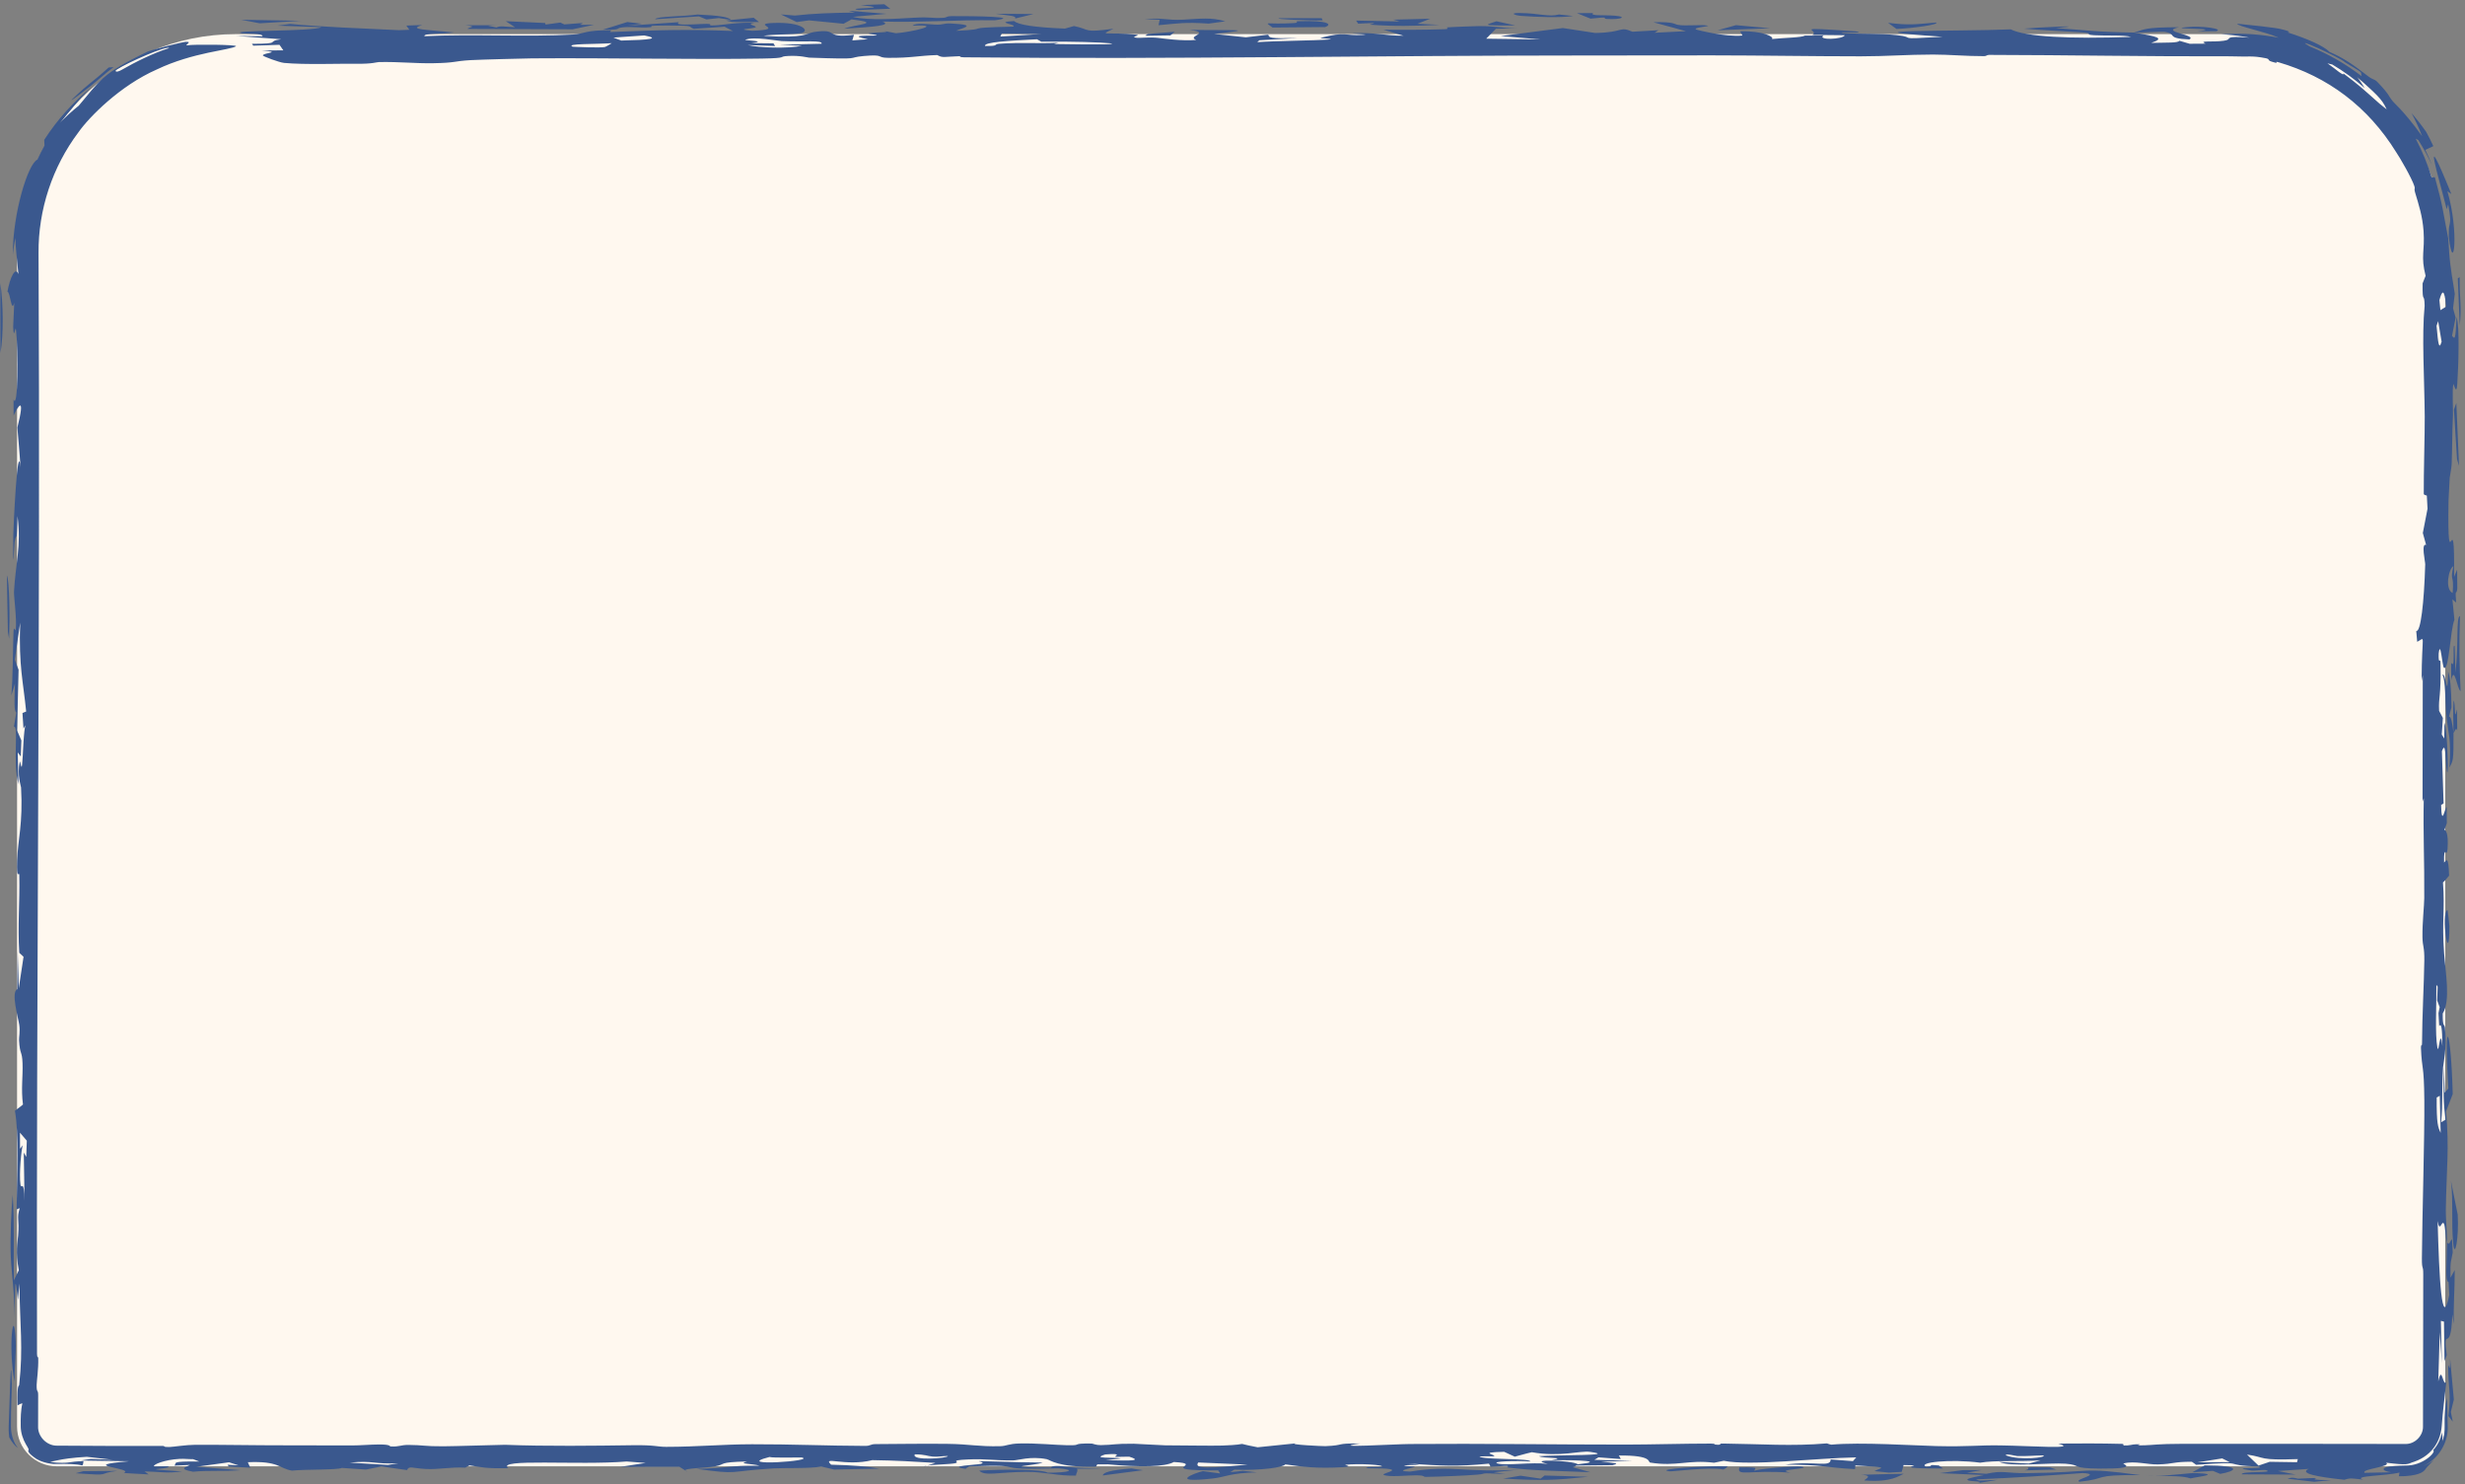
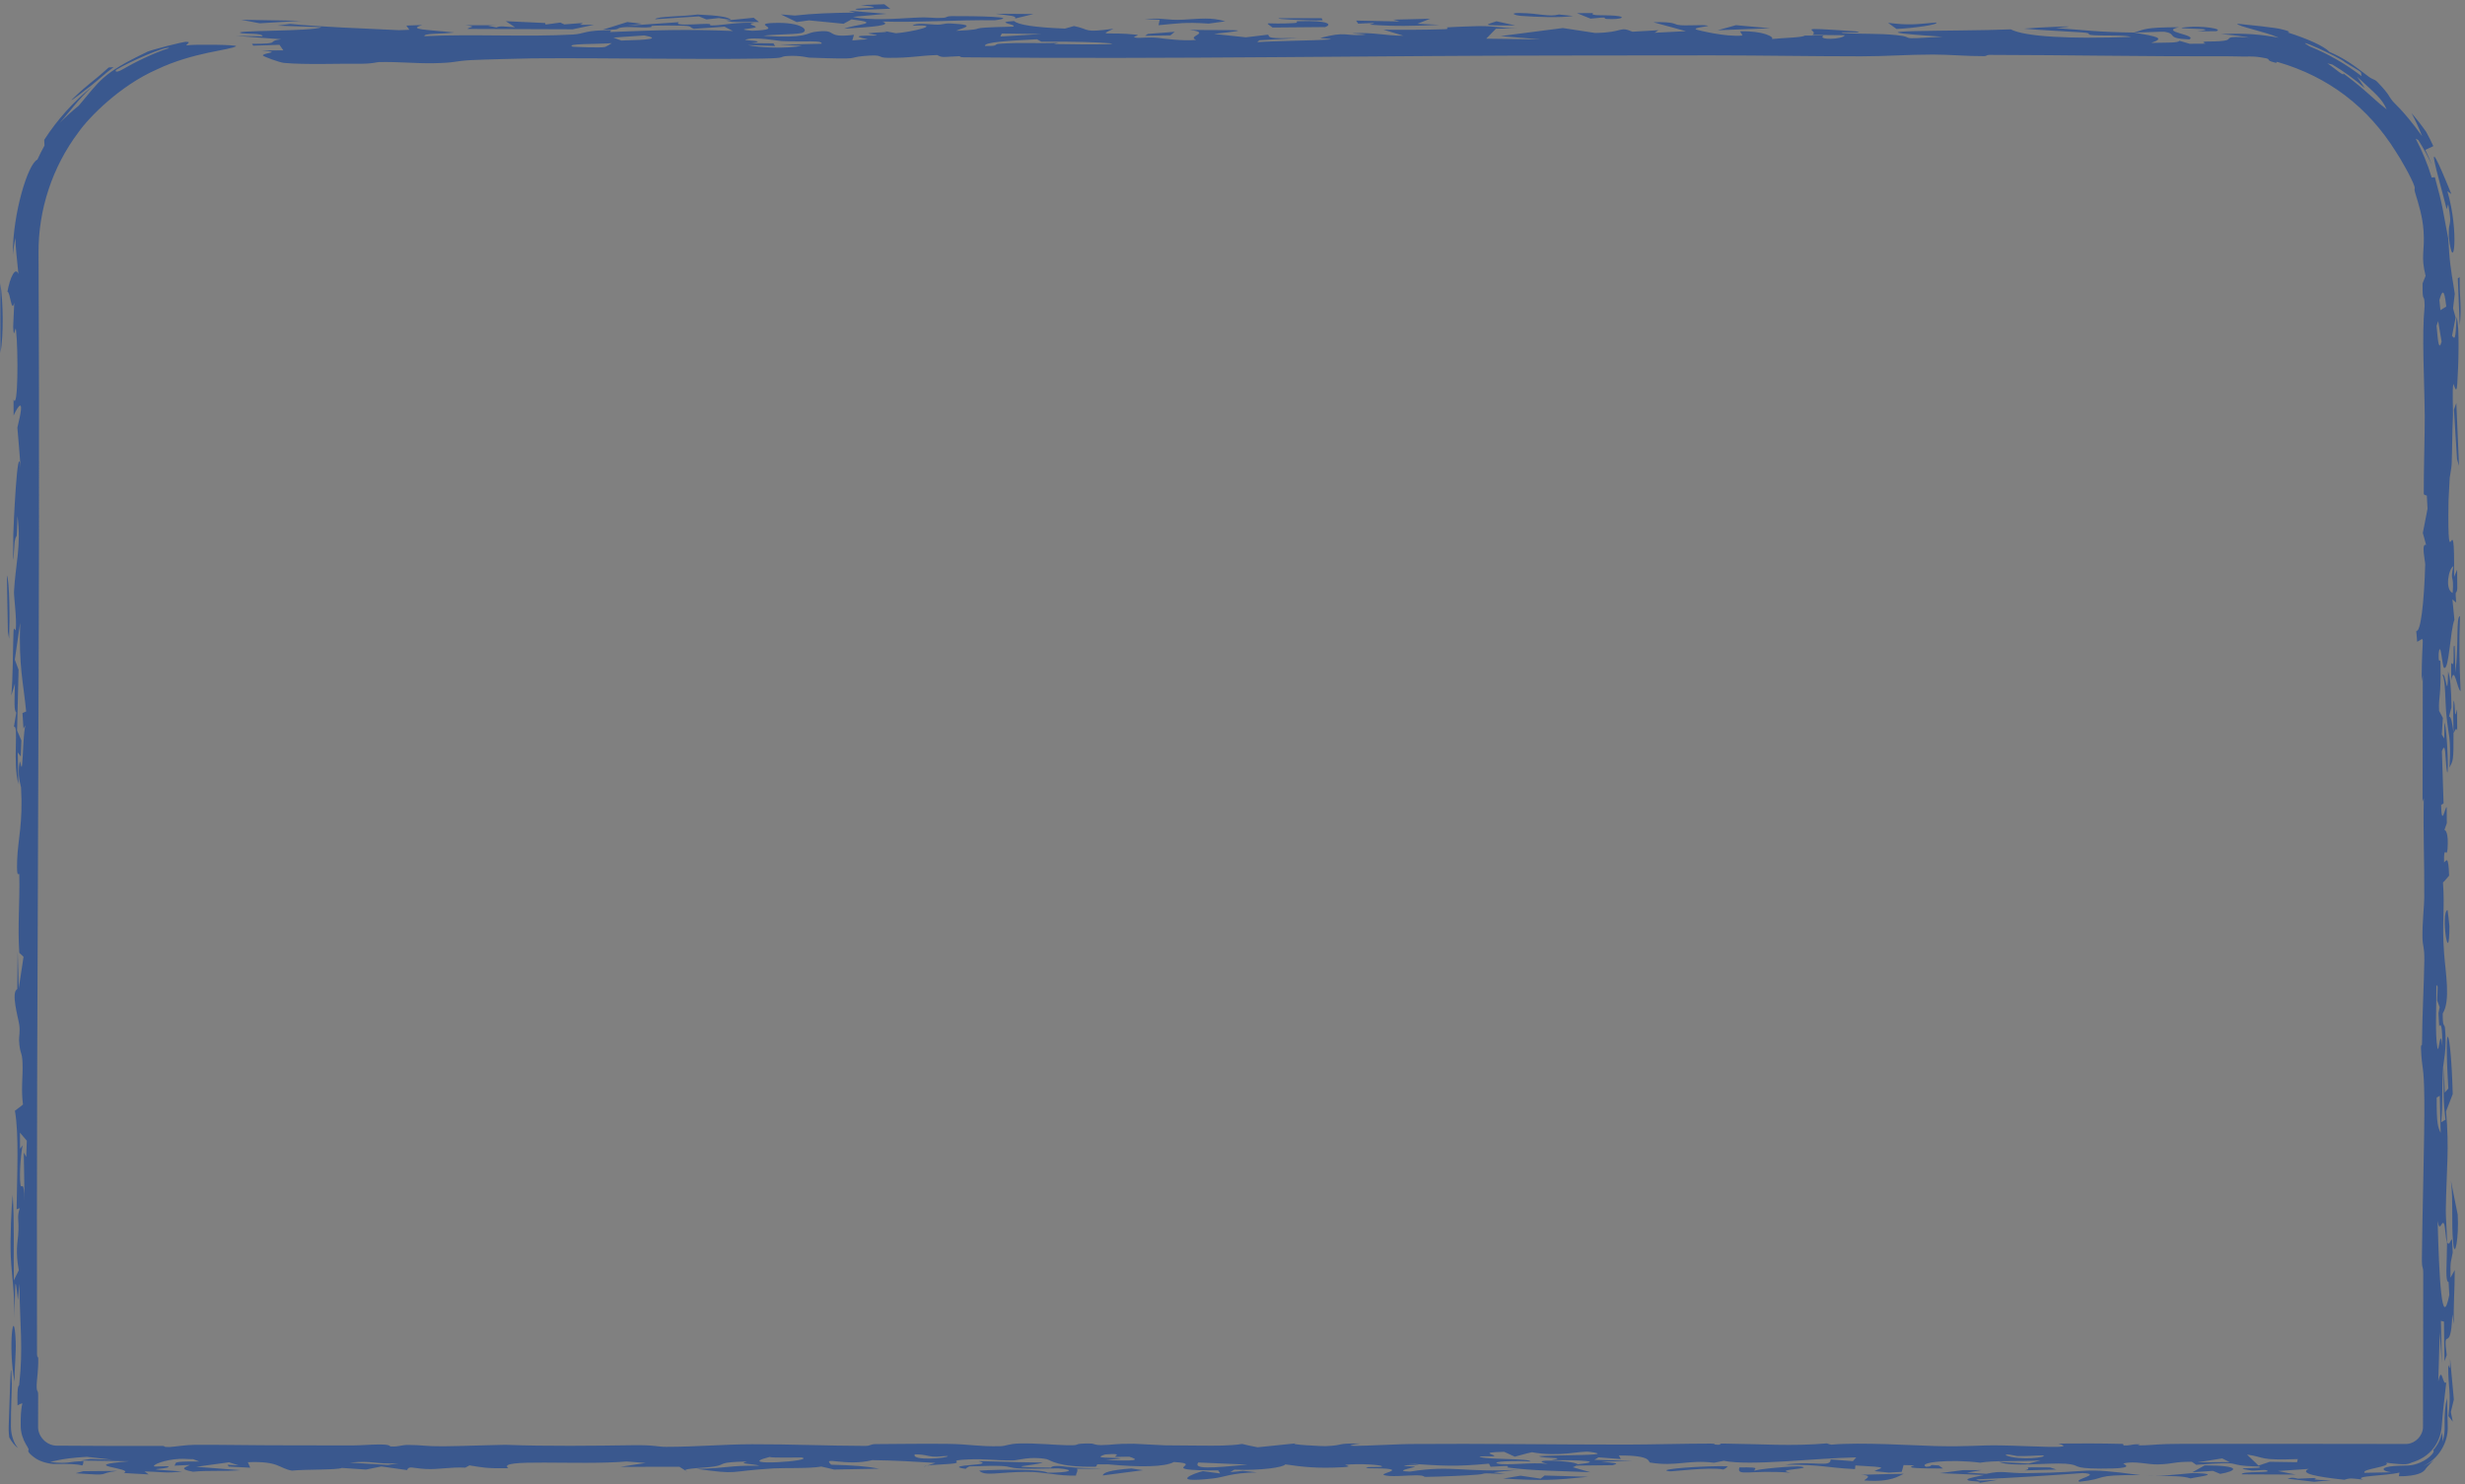
<svg xmlns="http://www.w3.org/2000/svg" fill="none" height="100%" overflow="visible" preserveAspectRatio="none" style="display: block;" viewBox="0 0 289 174" width="100%">
  <rect x="0" y="0" width="289" height="174" fill="#808080" stroke="none" />
  <g id="top">
-     <path d="M2 29.673C2 15.494 13.494 4 27.673 4H261.011C275.189 4 286.684 15.494 286.684 29.673V167.238C286.684 169.816 284.594 171.906 282.016 171.906H6.668C4.09 171.906 2 169.816 2 167.238V29.673Z" fill="#FFF8EF" />
    <path d="M100.675 1.176C98.689 0.86 105.319 1.067 100.916 0.596C101.834 0.564 102.758 0.531 103.676 0.499C103.909 0.674 104.148 0.848 104.381 1.023C103.148 1.074 101.914 1.125 100.675 1.177C100.675 1.177 100.675 1.176 100.675 1.176ZM98.991 3.363C100.121 2.865 103.711 2.732 99.833 2.273C99.525 2.444 99.209 2.614 98.901 2.785C97.554 2.653 96.2 2.52 94.853 2.388C94.369 2.454 93.885 2.519 93.401 2.583C92.784 2.286 92.173 1.988 91.556 1.691C92.104 1.734 92.659 1.778 93.206 1.822C95.371 1.581 97.297 1.515 100.236 1.47C99.978 1.399 99.719 1.33 99.461 1.259C100.952 1.379 102.443 1.499 103.928 1.618C102.638 1.736 101.196 1.866 100.001 1.976C101.914 2.441 105.287 2.182 107.043 2.085C109.435 1.952 108.894 2.174 110.669 2.081C110.952 2.067 110.984 1.893 111.544 1.89C114.37 1.876 119.858 1.968 116.648 2.373C111.998 2.321 108.031 2.647 103.468 2.528C104.675 2.996 102.272 3.155 98.991 3.363ZM184.429 1.872C183.019 2.099 180.149 2.007 178.204 1.85C178.202 1.85 178.2 1.85 178.198 1.85C177.77 1.815 176.8 1.512 178.198 1.525C180.475 1.546 181.576 2.022 182.772 1.699C183.307 1.759 183.869 1.812 184.429 1.872ZM189.379 1.844C190.776 1.96 190.142 2.319 188.393 2.222C188.393 2.222 188.393 2.222 188.393 2.223C187.663 2.182 189.096 1.899 186.478 2.186C185.943 1.962 185.416 1.759 184.888 1.542C185.529 1.539 186.114 1.533 186.786 1.53C186.334 1.898 187.982 1.728 189.379 1.844ZM119.009 2.171C119.229 1.84 118.309 1.842 116.742 1.612C118.221 1.623 119.7 1.635 121.172 1.646C120.449 1.821 119.733 1.996 119.009 2.171ZM84.269 2.12C84.267 2.12 84.264 2.12 84.262 2.12C83.778 2.172 83.292 2.224 82.813 2.276C82.524 2.157 82.238 2.04 81.948 1.922C80.236 2.033 78.516 2.143 76.804 2.255C77.012 1.894 80.084 1.953 81.777 1.701C84.294 1.81 85.507 2.019 85.671 2.325C85.205 2.257 84.741 2.188 84.269 2.12ZM232.311 172.348C231.738 172.448 231.173 172.548 230.601 172.648C231.362 172.693 232.117 172.728 232.884 172.781C234.892 172.346 235.08 172.731 237.71 172.704C245.772 172.621 243.633 171.946 250.914 172.935C245.068 172.888 247.315 173.353 243.79 173.711C243.06 173.438 246.552 172.824 244.186 172.696C240.109 172.985 236.188 173.253 231.664 173.439C231.796 173.487 231.927 173.534 232.059 173.581C232.777 173.551 233.488 173.521 234.206 173.492C233.432 173.618 232.675 173.743 231.888 173.87C232.883 173.584 230.349 173.744 230.688 173.415C230.839 173.269 231.959 173.066 232.619 172.926C230.914 172.85 229.165 172.78 227.441 172.706C228.335 172.59 229.227 172.473 230.114 172.356C230.844 172.353 231.568 172.35 232.297 172.346C232.302 172.347 232.306 172.347 232.311 172.348ZM0.036 33.205C0.377 35.37 0.433 39.304 0.054 41.374C0.048 38.649 0.042 35.93 0.036 33.205ZM85.835 2.577C85.59 2.519 85.353 2.462 85.107 2.404C86.19 2.297 87.278 2.19 88.36 2.083C88.568 2.25 88.78 2.417 88.994 2.584C87.944 2.582 86.886 2.579 85.835 2.577ZM155.074 2.391C154.283 2.401 154.212 2.395 153.226 2.371C153.228 2.371 153.229 2.372 153.23 2.372C152.839 2.363 149.569 2.265 149.933 2.136C151.557 2.134 153.289 2.136 154.95 2.136C155 2.221 155.011 2.305 155.074 2.391ZM135.962 2.315C135.96 2.315 135.957 2.315 135.955 2.314C135.364 2.295 134.804 2.255 134.195 2.248C136.39 2.045 136.737 2.409 138.732 2.306C140.727 2.202 141.959 2.002 143.652 2.5C143.022 2.575 142.345 2.681 141.697 2.768C138.865 2.569 138.102 2.757 135.831 2.953C135.875 2.74 135.918 2.528 135.962 2.315ZM268.202 173.356C268.743 173.109 269.346 173.351 269.409 173.354C269.408 173.354 269.407 173.355 269.406 173.355C274.199 173.127 268.782 173.491 273.306 173.53C272.633 173.591 271.97 173.656 271.304 173.718C270.272 173.6 269.208 173.465 268.202 173.356ZM288.157 32.631C288.228 32.587 288.3 32.535 288.372 32.491C288.355 35.209 288.638 35.903 288.381 38.162C288.305 36.318 288.23 34.475 288.156 32.631C288.156 32.631 288.156 32.631 288.157 32.631ZM168.777 2.912C165.763 3.049 163.533 3.11 160.638 2.892C160.636 2.892 160.633 2.892 160.631 2.891C160.464 2.878 161.272 2.728 161.054 2.69C160.456 2.713 159.84 2.747 159.236 2.774C159.154 2.654 159.076 2.533 158.995 2.414C160.694 2.448 162.394 2.482 164.099 2.516C163.847 2.446 163.589 2.376 163.338 2.306C164.785 2.27 166.227 2.234 167.674 2.197C167.171 2.394 166.668 2.591 166.171 2.789C167.04 2.83 167.909 2.87 168.777 2.912ZM287.372 77.892C287.45 77.414 287.581 78.299 287.649 77.557C287.715 76.814 287.569 75.445 287.79 75.766C287.82 76.766 287.854 77.816 287.885 78.835C288.283 75.556 287.923 72.285 288.415 72.234C288.287 75.381 288.347 77.968 288.483 81.014C288.092 80.888 287.755 77.842 287.388 79.76C287.383 79.144 287.375 78.496 287.373 77.899C287.372 77.897 287.372 77.894 287.372 77.892ZM41.795 7.474C39.932 7.444 35.664 7.604 33.31 7.376C32.731 7.32 30.802 6.594 30.812 6.498C30.869 6.176 33.225 6.132 30.701 5.922C31.55 5.919 32.374 5.907 33.217 5.901C33.065 5.685 32.915 5.469 32.77 5.253C31.745 5.285 30.718 5.318 29.692 5.351C29.641 5.28 29.591 5.208 29.541 5.136C33.229 5.135 31.052 4.858 32.965 4.6C31.203 4.469 29.428 4.34 27.673 4.209C28.686 4.225 29.881 4.237 30.775 4.256C30.895 3.888 28.763 3.976 28.397 3.908C26.34 3.523 36.816 3.717 37.673 3.183C36 3.123 34.244 3.065 32.532 3.007C33.023 2.941 33.52 2.875 34.011 2.809C37.894 3.178 42.248 3.308 46.772 3.538C47.181 3.523 47.59 3.507 47.993 3.493C47.873 3.327 47.76 3.161 47.641 2.996C48.257 2.976 48.882 2.957 49.498 2.937C47.68 3.483 50.198 3.476 53.238 3.809C51.621 4.001 49.626 3.885 49.763 4.243C55.313 3.967 61.813 4.356 67.212 4.046C68.552 3.969 68.548 3.507 71.7 3.55C71.593 3.601 71.574 3.692 71.505 3.759C76.955 3.538 80.262 3.406 85.926 3.631C85.599 3.465 85.277 3.299 84.95 3.133C83.748 3.215 82.544 3.299 81.348 3.382C80.53 3.108 81.739 2.987 78.152 2.99C75.213 2.992 76.962 3.113 76.163 3.194C75.081 3.305 74.131 3.087 72.967 3.211C72.067 3.306 73.041 3.532 70.693 3.475C71.637 3.182 72.6 2.88 73.551 2.583C74.123 2.649 74.692 2.716 75.264 2.783C74.685 2.861 74.116 2.938 73.537 3.017C75.576 2.876 77.503 2.743 79.611 2.598C78.925 3.021 81.104 2.862 82.287 2.812C84.13 2.734 82.551 3.025 83.759 2.977C84.967 2.928 86.271 2.602 88.454 2.672C87.284 2.86 88.876 3.029 88.568 3.203C88.26 3.377 85.95 3.415 88.169 3.605C92.436 3.461 87.806 2.799 90.688 2.691C94.149 2.562 94.972 3.642 93.941 3.874C93.129 4.056 90.335 4.02 89.517 4.202C94.52 4.53 94.564 3.882 95.42 3.755C98.528 3.293 96.44 4.525 100.122 4.08C100.052 4.31 99.996 4.517 99.927 4.738C100.562 4.696 100.984 4.64 101.751 4.607C99.488 4.158 101.341 4.177 102.291 4.177C103.789 4.175 101.476 3.956 101.872 3.9C102.942 3.749 104.634 3.817 103.596 3.619C104.062 3.712 104.566 3.804 105.045 3.895C106.795 3.78 110.907 2.819 106.993 3.013C107.358 2.656 108.624 2.828 109.612 2.882C110.6 2.936 110.582 2.709 111.45 2.751C114.905 2.919 112.645 3.308 112.097 3.613C116.66 3.403 112.193 3.264 118.768 3.123C119.403 2.875 116.366 2.61 118.895 2.466C119.361 2.898 121.224 3.208 124.855 3.352C125.207 3.252 125.559 3.152 125.911 3.053C127.893 3.451 126.88 3.866 130.549 3.372C128.579 4.281 129.934 3.699 133.219 4.069C133.886 4.144 132.344 4.333 133.276 4.428C133.698 4.472 134.723 4.329 135.754 4.439C136.257 4.493 138.611 4.844 140.241 4.678C139.045 4.237 142.142 3.862 139.487 3.498C144.395 3.588 147.831 3.376 142.33 3.977C143.576 4.11 144.824 4.243 146.07 4.375C146.938 4.27 147.814 4.166 148.689 4.062C148.821 4.424 148.688 4.525 152.11 4.462C150.625 4.547 149.147 4.634 147.656 4.72C147.606 4.793 147.398 4.869 147.448 4.94C149.274 4.801 154.415 4.741 155.661 4.645C156.907 4.549 154.501 4.522 154.86 4.429C157.848 3.658 157.611 4.227 159.756 4.094C161.015 4.016 158.009 3.931 158.683 3.898C161.18 3.776 162.338 4.185 164.552 4.19C163.765 3.958 162.985 3.722 162.217 3.487C164.54 3.499 167.128 3.501 169.287 3.427C170.134 3.398 169.494 3.225 169.632 3.213C170.319 3.154 173.113 3.06 173.409 3.059C175.635 3.057 175.699 3.297 177.862 3.31C177.013 3.33 176.214 3.349 175.384 3.368C175.006 3.757 174.621 4.145 174.244 4.534C176.364 4.562 178.485 4.59 180.612 4.618C179.058 4.488 177.498 4.359 175.944 4.23C178.373 3.916 180.802 3.602 183.231 3.287C184.496 3.48 185.756 3.672 187.021 3.865C190.456 3.814 189.764 3.032 191.394 3.717C192.407 3.659 193.42 3.602 194.433 3.544C194.288 3.642 194.145 3.74 194 3.838C195.221 3.778 196.441 3.718 197.662 3.657C196.378 3.311 195.12 2.946 193.849 2.61C196.252 2.535 196.298 2.829 196.656 2.902C197.606 3.096 199.493 2.834 200.248 3.014C200.503 3.076 198.149 3.269 198.96 3.492C199.118 3.535 202.271 4.355 204.282 4.166C204.244 4.018 204.089 3.835 204.007 3.674C206.712 3.584 208.092 4.359 207.733 4.576C209.174 4.424 211.281 4.411 211.576 4.174C212.313 4.168 213.043 4.162 213.78 4.157C213.012 4.736 216.083 4.63 216.285 4.132C215.02 4.12 213.753 4.107 212.489 4.094C213.445 3.484 209.601 3.116 217.599 3.681C219.129 3.998 214.881 3.638 216.127 3.875C218.292 4.014 220.324 3.898 222.382 4.119C224.942 4.395 221.792 4.661 227.758 4.309C214.599 3.429 229.562 3.714 235.743 3.441C237.442 4.311 242.661 4.586 249.848 4.328C249.099 4.086 246.838 4.21 245.535 4.131C244.233 4.051 245.642 3.907 244.019 3.794C242.396 3.681 238.949 3.528 237.305 3.357C238.697 3.22 245.567 2.896 241.025 3.285C244.415 3.525 246.008 3.771 250.21 3.816C251.469 3.439 251.376 3.203 255.472 3.193C253.049 3.717 257.704 4.082 256.679 4.624C253.774 4.497 255.398 3.971 253.718 3.719C253.546 3.693 250.839 3.825 250.21 3.816C252.942 4.289 253.886 4.465 252.206 5.028C254.138 4.979 255.339 5.05 255.516 4.781C255.918 4.898 256.323 5.014 256.72 5.131C257.348 5.128 257.914 5.117 258.581 5.119C257.663 4.714 259.442 4.964 260.707 4.78C260.836 4.761 260.935 4.741 261.011 4.72C261.667 4.565 260.637 4.175 263.716 4.414C262.791 4.238 261.918 4.125 261.011 4.053C260.812 4.037 260.613 4.021 260.412 4.005C260.611 3.996 260.811 3.986 261.011 3.977C263.056 3.881 265.127 4.028 267.156 4.423C265.691 3.737 262.214 3.063 262.309 2.78C263.386 2.88 267.073 3.274 267.468 3.424C269.004 3.789 268.115 3.774 268.23 3.807C270.573 4.559 272.436 5.385 273.115 6.085C274.801 6.807 275.94 7.623 277.472 8.808C278.305 9.474 278.289 9.174 278.737 9.619C280.187 11.134 280.065 11.309 280.408 11.715C280.701 12.164 281.602 12.701 283.98 15.97C283.615 15.049 283.206 14.151 282.735 13.261C283.343 13.964 283.913 14.696 284.45 15.463C284.749 16.012 285.027 16.567 285.288 17.133C284.974 17.279 284.66 17.425 284.347 17.573C284.634 18.165 284.898 18.768 285.139 19.38C284.665 18.358 284.126 17.368 283.527 16.419C283.423 16.362 283.322 16.311 283.217 16.256C283.993 17.719 284.62 19.244 285.096 20.812C285.22 20.8 285.344 20.788 285.468 20.776C286.46 24.384 286.352 24.471 287.036 27.97C287.074 28.564 287.113 29.124 287.151 29.673C287.291 31.616 287.636 33.232 287.802 34.456C287.734 35.016 287.666 35.577 287.599 36.143C287.699 36.501 287.798 36.864 287.898 37.223C287.759 37.934 287.62 38.654 287.482 39.366C287.797 39.762 287.896 39.967 288.007 37.192C288.399 38.143 288.226 43.028 288.094 45.016C287.994 46.525 287.667 44.851 287.627 45.04C287.491 45.67 287.608 48.156 287.586 48.679C287.492 50.888 287.509 52.435 287.436 54.43C287.422 54.818 287.214 55.904 287.208 55.996C287.172 56.714 287.071 58.484 287.068 58.686C286.913 69.074 287.814 57.974 287.719 67.633C287.838 67.344 287.956 67.078 288.075 66.795C288.082 67.525 288.089 68.262 288.096 68.992C287.997 69.917 287.816 68.797 287.962 70.635C287.815 70.515 287.669 70.395 287.523 70.269C287.602 71.069 287.681 71.839 287.76 72.657C287.252 73.941 287.136 78.628 286.54 78.295C286.337 78.181 286.129 74.859 285.912 76.614C285.87 78.041 286.112 77.075 286.125 77.657C286.213 81.861 285.874 81.617 285.964 83.335C286.11 83.606 286.258 83.89 286.405 84.167C286.362 84.815 286.32 85.464 286.277 86.119C286.375 86.27 286.473 86.427 286.57 86.578C286.577 85.968 286.584 85.28 286.59 84.72C286.969 85.501 287.139 92.674 286.816 89.938C286.685 88.825 286.741 86.785 286.293 88.074C286.358 89.993 286.424 92.171 286.488 94.191C286.392 94.254 286.295 94.312 286.199 94.375C286.261 97.098 286.646 94.622 286.853 94.627C286.859 95.249 286.864 95.879 286.87 96.501C286.776 96.765 286.678 97.016 286.588 97.293C286.737 97.318 287.082 97.667 286.954 99.523C286.87 100.717 286.495 98.837 286.547 101.113C286.779 100.943 287.062 100.121 287.136 102.655C286.894 102.907 286.673 103.255 286.418 103.45C286.651 106.602 286.277 108.037 286.547 111.737C286.718 114.084 287.325 117.3 286.39 118.817C286.366 120.534 286.598 119.989 286.651 120.497C286.899 122.894 286.455 124.678 286.429 125.125C286.262 127.974 286.415 129.252 286.206 131.574C286.379 131.448 286.543 131.379 286.712 131.279C286.453 129.152 286.465 128.074 286.52 125.091C286.555 126.092 286.591 127.092 286.626 128.093C286.766 127.929 286.907 127.767 287.047 127.61C286.493 118.384 287.368 120.536 287.559 128.27C287.299 128.937 287.039 129.629 286.779 130.289C287.173 134.757 286.831 136.86 286.749 141.913C286.739 142.514 286.889 144.702 286.897 145.642C286.898 145.627 286.899 145.611 286.9 145.595C287.145 146.18 287.258 145.388 287.478 145.294C287.505 145.803 287.533 146.313 287.56 146.823C287.393 147.961 287.255 147.561 287.295 149.801C287.462 149.499 287.629 149.201 287.795 148.899C287.801 151.353 287.62 152.959 287.698 155.244C287.635 154.86 287.572 154.481 287.509 154.097C287.348 159.069 286.368 155.112 286.856 158.869C286.77 159.108 286.684 159.341 286.599 159.58C286.578 158.032 286.557 156.484 286.536 154.942C286.415 154.911 286.295 154.877 286.174 154.851C286.21 156.507 286.248 158.17 286.284 159.825C286.203 158.617 286.121 157.401 286.04 156.193C285.982 158.112 285.924 160.032 285.866 161.951C286.311 159.913 286.365 162.555 286.806 162.058C286.615 163.826 286.393 165.396 286.267 167.238C286.153 168.745 285.286 170.577 283.076 171.354C282.555 171.509 282.498 171.625 282.016 171.661C281.637 171.678 281.016 171.642 279.751 171.482C280.469 171.972 276.756 172.202 277.233 172.668C278.265 172.645 279.335 172.631 280.335 172.604C279.196 172.442 279.007 171.997 280.737 171.866C281.139 171.835 281.574 171.82 282.016 171.813C284.056 171.879 285.697 170.175 285.259 170.022C285.801 169.424 286.143 168.716 286.29 167.937C286.359 168.279 286.388 168.636 286.371 169.005C286.573 168.366 286.628 167.77 286.614 167.238C286.575 165.796 286.669 164.754 286.894 163.903C286.921 165.015 286.948 166.127 286.975 167.238C287.042 169.145 285.88 171.052 284.102 171.881C284.536 171.709 284.954 171.472 285.328 171.184C284.527 171.993 284.456 172.083 284.328 172.295C284.174 172.439 283.909 172.918 282.016 173.053C281.788 173.06 281.533 173.066 281.247 173.071C281.272 172.926 281.292 172.782 281.318 172.637C279.826 173.023 275.742 173.021 277.045 173.464C275.812 173.328 275.56 173.242 274.862 173.481C271.608 173.144 269.519 172.718 270.677 172.209C269.469 172.291 268.26 172.373 267.058 172.455C267.756 172.594 268.456 172.732 269.154 172.872C267.052 172.863 264.935 172.854 262.839 172.846C262.638 172.435 266.885 172.721 265.66 172.354C265.414 172.28 264.283 172.438 263.986 172.396C260.852 171.946 265.772 172.271 264.848 171.927C260.178 171.82 263.915 171.242 257.483 171.728C257.313 171.609 257.131 171.488 256.974 171.37C254.741 171.363 254.922 171.631 253.003 171.682C251.801 171.713 250.292 171.242 248.965 171.563C248.728 171.622 250.961 172.198 246.269 172.173C242.627 172.153 244.143 171.746 242.174 171.602C240.204 171.458 235.698 172.022 234.37 171.382C235.402 171.467 236.716 171.513 237.861 171.582C238.327 171.458 238.78 171.334 239.24 171.21C236.622 171.371 233.915 171.182 232.153 171.479C228.661 171.025 224.754 171.446 225.812 171.959C226.961 171.885 225.711 171.661 227.307 171.804C227.471 171.924 227.643 172.043 227.807 172.162C225.088 172.148 223.2 172.151 224.44 171.787C224.018 171.778 223.601 171.769 223.179 171.76C223.103 172.024 223.036 172.289 222.961 172.553C222.458 172.582 221.952 172.612 221.448 172.642C220.889 172.584 220.328 172.525 219.762 172.466C220.523 172.049 221.82 172.035 217.528 171.802C217.515 171.946 217.497 172.09 217.484 172.234C213.891 172.051 213.796 171.701 209.285 171.714C212.746 171.214 214.64 172.101 214.627 171.097C215.496 171.163 216.371 171.23 217.24 171.296C217.372 171.15 217.503 171.004 217.629 170.858C212.966 170.935 205.22 171.893 202.098 171.258C201.72 171.335 201.342 171.403 200.958 171.486C197.899 171.103 196.578 171.963 193.476 171.468C193.156 171.416 193.826 170.607 189.787 170.636C189.887 170.741 189.94 170.918 190.022 171.051C189.147 170.986 188.277 170.919 187.409 170.853C187.252 170.95 187.087 171.047 186.929 171.145C188.421 171.182 189.908 171.221 191.4 171.258C190.161 171.292 188.913 171.325 187.674 171.358C189.291 171.517 190.02 171.519 189.046 171.773C187.642 171.788 186.237 171.804 184.833 171.819C184.689 171.885 184.545 171.95 184.401 172.016C185.08 172.21 185.767 172.4 186.447 172.597C182.79 172.438 179.612 172.429 176.805 172.048C176.327 171.983 178.018 171.73 174.759 171.958C174.709 171.824 174.621 171.716 174.565 171.592C170.575 171.967 169.264 171.855 165.104 171.584C167.798 171.837 165.394 171.672 164.708 171.808C164.238 171.901 166.073 171.887 165.865 171.985C165.658 172.082 163.274 172.474 165.312 172.522C170.309 171.718 171.67 172.679 178.089 172.292C177.101 172.396 176.106 172.5 175.118 172.604C175.583 172.674 176 172.738 176.503 172.812C172.923 172.655 174.664 172.757 173.193 172.881C171.72 173.005 169.044 173.11 167.25 173.144C166.685 173.155 167.281 172.975 166.006 172.958C165.138 172.946 162.764 173.213 162.217 172.898C161.858 172.693 165.671 172.129 160.399 172.13C159.407 171.929 161.934 171.992 161.988 171.967C162.448 171.728 159.207 171.548 157.709 171.731C157.588 171.747 158.771 171.933 157.485 172.006C154.432 172.181 152.67 171.967 150.693 171.678C150.479 172.017 147.911 172.422 144.714 172.297C144.55 172.394 144.395 172.492 144.231 172.589C144.727 172.538 145.224 172.487 145.72 172.436C146.261 172.497 146.835 172.541 147.363 172.613C144.148 172.696 143.693 173.164 142.152 173.335C136.876 173.919 140.073 172.683 141.025 172.47C141.711 172.556 142.374 172.653 143.054 172.743C142.978 172.625 142.902 172.506 142.833 172.387C134.935 172.391 141.63 171.621 137.621 171.401C136.589 171.982 133.645 172.038 129.894 171.669C129.479 171.672 129.062 171.673 128.647 171.677C128.578 171.761 128.579 171.891 128.466 171.947C123.947 172.045 123.142 171.15 122.714 171.066C120.814 170.69 119.334 171.21 118.774 171.214C116.414 171.232 115.728 171.001 113.481 171.101C111.065 171.208 112.717 171.385 111.982 171.544C111.393 171.67 109.487 171.692 108.699 171.823C109.012 171.716 109.36 171.611 109.672 171.504C107.168 171.358 105.121 171.216 102.277 171.181C99.068 171.963 96.337 170.644 97.444 171.713C100.138 171.787 101.644 171.908 103.085 172.181C101.317 172.216 99.548 172.25 97.78 172.284C97.264 172.167 96.898 172.053 96.287 171.933C94.966 172.182 91.903 172.075 90.7 172.148C85.068 172.491 86.81 172.916 81.669 172.202C85.374 172.132 85.369 171.785 89.043 171.833C88.251 171.585 86.383 171.637 87.591 171.34C84.036 171.413 85.186 171.678 83.802 171.913C82.608 172.116 80.205 172.128 80.341 172.392C80.095 172.247 79.905 172.106 79.66 171.961C77.357 171.963 75.054 171.963 72.752 171.964C73.733 171.813 74.714 171.661 75.696 171.51C74.954 171.453 74.211 171.396 73.469 171.339C67.805 171.81 58.038 170.947 59.599 172.13C56.867 172.168 56.526 172.019 55.041 171.795C54.877 171.885 54.718 171.96 54.555 172.06C52.793 171.966 51.441 172.303 49.886 172.216C48.332 172.129 47.947 171.81 47.72 172.345C46.713 172.192 45.712 172.064 44.712 171.922C44.108 172.043 43.505 172.163 42.907 172.284C41.964 172.221 41.018 172.157 40.074 172.093C39.569 172.349 35.858 172.239 34.222 172.41C32.668 172.135 32.711 171.267 29.057 171.423C29.151 171.638 29.244 171.853 29.339 172.068C28.502 172.023 27.663 171.978 26.82 171.933C26.77 171.863 26.726 171.793 26.676 171.722C27.104 171.744 27.526 171.766 27.954 171.788C27.582 171.669 27.219 171.551 26.854 171.432C25.576 171.608 24.297 171.784 23.014 171.96C24.744 172.094 26.475 172.227 28.205 172.36C26.034 172.518 24.523 172.361 22.635 172.537C20.992 172.24 21.599 172.069 22.266 171.746C21.656 171.774 21.038 171.8 20.428 171.828C20.831 171.506 19.799 171.313 23.366 171.34C23.121 171.248 22.87 171.16 22.631 171.064C22.046 171.079 21.667 171.001 21.025 171.037C19.276 171.134 17.934 171.7 18.054 171.898C18.118 172.002 19.843 171.804 19.774 171.951C19.603 172.309 15.646 172.148 21.354 172.508C19.459 172.737 19.036 172.564 16.947 172.498C17.11 172.618 17.269 172.737 17.427 172.856C16.458 172.801 15.488 172.746 14.519 172.691C15.866 172.077 8.723 171.847 15.153 171.31C13.253 171.283 11.359 171.255 9.465 171.226C9.855 171.163 10.245 171.1 10.636 171.037C11.491 171.071 12.342 171.104 13.198 171.136C12.191 171.021 11.183 170.906 10.176 170.791C8.448 170.895 7.484 171.039 6.668 171.214C6.405 171.28 6.148 171.326 5.872 171.349C6.177 171.433 6.443 171.467 6.668 171.479C8.364 171.557 7.914 171.345 9.797 171.299C9.722 171.47 9.821 171.628 9.633 171.808C9.065 171.627 7.842 171.605 6.668 171.63C5.594 171.673 4.601 171.25 4.27 171.036C3.236 170.346 3.295 170.086 3.321 170.035C3.375 169.953 3.439 169.976 3.036 169.323C2.689 168.721 2.44 167.985 2.43 167.238C2.413 166.248 2.437 165.292 2.626 164.523C2.432 164.548 2.231 164.661 2.055 164.761C1.991 162.087 2.22 162.62 2.25 162.343C2.738 157.925 2.326 155.528 2.276 150.475C2.216 151.116 2.161 151.765 2.105 152.413C1.693 148.601 1.819 151.169 1.683 154.479C1.724 151.376 1.373 149.6 1.269 147.409C1.165 145.22 1.345 141.464 1.485 140.092C1.711 143.232 1.562 146.619 1.625 150.106C1.822 149.709 1.99 149.324 2.207 148.915C1.792 146.795 2.07 145.566 2.125 144.867C2.286 142.816 1.93 142.881 2.313 141.641C2.181 141.692 2.07 141.728 1.947 141.779C2.002 137.544 2.235 132.975 1.749 130.219C2.065 129.967 2.37 129.777 2.693 129.488C2.455 127.694 2.699 126.159 2.643 124.648C2.588 123.144 2.332 123.717 2.233 121.949C2.215 121.621 2.375 120.94 2.257 120.134C2.138 119.321 1.255 116.321 2.027 115.962C2.03 114.446 2.059 113.011 2.072 111.526C2.115 112.973 2.157 114.421 2.201 115.862C2.388 114.628 2.574 113.403 2.761 112.169C2.594 112.012 2.425 111.854 2.26 111.703C2.057 108.38 2.33 105.969 2.265 102.615C2.254 102.055 1.925 103.376 2.009 100.891C2.093 98.405 2.708 96.561 2.47 92.326C2.458 92.112 1.987 90.858 2.313 89.341C2.387 88.996 2.496 90.449 2.593 89.656C2.69 88.864 2.77 85.326 3.001 85.049C2.92 85.086 2.835 85.307 2.752 85.414C2.712 84.81 2.673 84.2 2.635 83.59C2.779 83.533 2.923 83.472 3.067 83.415C2.731 79.942 2.184 78.146 2.365 72.999C2.156 74.446 1.946 75.894 1.736 77.335C1.883 77.732 2.031 78.129 2.178 78.519C2.12 80.891 2.062 83.27 2.003 85.642C2.17 86.032 2.337 86.416 2.505 86.806C2.483 87.435 2.462 88.058 2.44 88.687C2.319 88.53 2.199 88.371 2.078 88.208C2.107 89.454 2.138 90.701 2.167 91.94C1.453 89.417 2.228 84.893 1.631 85.22C1.723 84.66 1.817 84.099 1.91 83.539C1.62 83.294 1.704 82.156 1.749 80.149C1.607 80.608 1.466 81.116 1.322 81.537C1.523 79.586 1.504 76.126 1.581 74.106C1.615 73.218 1.825 74.105 1.85 73.841C1.979 72.488 1.612 69.901 1.641 69.36C1.814 66.126 2.509 64.024 2.051 60.493C1.938 64.137 1.985 62.155 1.731 63.451C1.651 63.857 1.485 68.564 1.559 62.67C1.568 61.979 2.048 51.283 2.416 54.799C2.299 53.068 2.163 51.713 2.038 50.127C3.008 46.25 2.097 47.592 1.596 48.719C1.593 48.083 1.588 47.478 1.588 46.824C2.115 48.215 2.148 41.129 1.882 38.725C1.793 37.919 1.625 40.172 1.545 38.309C1.582 37.422 1.63 36.416 1.671 35.478C1.338 36.838 1.209 34.17 0.87 34.207C1.173 32.502 1.813 31.198 2.16 32.135C2.078 31.316 1.997 30.494 1.915 29.673C1.856 29.074 1.817 28.485 1.799 27.881C1.686 28.474 1.594 29.067 1.522 29.673C1.514 29.739 1.505 29.805 1.497 29.871C1.5 29.805 1.503 29.739 1.506 29.673C1.52 24.996 3.259 19.226 4.383 18.71C4.639 18.155 4.919 17.603 5.215 17.067C5.203 16.842 5.191 16.622 5.185 16.396C6.705 14.031 8.597 11.934 10.761 10.193C8.979 11.911 8.703 12.445 7.016 14.397C7.719 13.679 8.472 12.997 9.23 12.391C11.698 9.497 11.898 8.634 17.197 6.109C17.419 5.912 21.706 4.817 21.87 4.905C22.567 4.888 21.604 5.317 21.916 5.317C22.782 5.173 27.781 5.236 27.672 5.418C27.078 5.865 22.64 6.106 18.387 8.142C14.066 10.039 10.437 13.74 9.213 15.487C6.134 19.561 4.476 24.612 4.519 29.673C4.742 72.941 4.241 115.528 4.34 158.721C4.342 159.223 4.477 159.004 4.483 159.218C4.517 160.545 4.306 161.849 4.297 162.34C4.279 163.389 4.474 162.811 4.474 163.577C4.474 164.807 4.471 166.026 4.466 167.238C4.426 168.417 5.481 169.496 6.668 169.482C10.736 169.509 14.798 169.532 18.986 169.515C19.502 169.513 18.975 169.668 19.881 169.641C20.349 169.626 21.814 169.387 22.87 169.383C26.557 169.371 29.655 169.448 33.544 169.444C35.671 169.442 38.862 169.462 41.241 169.458C42.291 169.457 43.386 169.348 44.423 169.344C45.896 169.339 45.595 169.56 45.822 169.574C46.816 169.634 46.954 169.391 47.898 169.397C49.654 169.408 49.748 169.571 51.976 169.557C53.568 169.547 57.212 169.419 59.22 169.381C63.914 169.569 69.83 169.495 74.21 169.432C76.803 169.395 77.043 169.623 78.101 169.622C81.826 169.618 84.653 169.327 88.151 169.318C92.795 169.306 96.91 169.498 101.408 169.511C102.138 169.514 101.97 169.305 102.686 169.3C105.336 169.28 108.724 169.242 111.084 169.272C113.714 169.305 114.684 169.607 117.258 169.546C118.012 169.527 118.233 169.262 119.498 169.228C121.518 169.175 123.733 169.408 125.142 169.435C127.074 169.469 125.394 169.199 127.999 169.235C128.106 169.237 128.496 169.43 129.056 169.421C130.686 169.395 130.524 169.243 132.909 169.257C133.138 169.259 136.3 169.443 136.615 169.444C138.465 169.447 142.19 169.511 143.285 169.472C147.2 169.333 144.118 169.043 147.447 169.673C148.913 169.519 150.367 169.362 151.921 169.212C150.884 169.352 155.093 169.554 155.389 169.541C157.835 169.436 156.378 169.191 159.48 169.231C155.383 169.798 163.482 169.304 165.288 169.29C173.985 169.219 181.891 169.361 190.632 169.357C193.558 169.356 197.48 169.236 200.575 169.239C201.297 169.239 200.752 169.373 201.387 169.376C202.021 169.378 201.318 169.227 202.041 169.235C206.54 169.288 210.066 169.572 214.188 169.217C214.389 169.268 214.382 169.308 214.714 169.365C218.088 169.047 224.584 169.475 227.026 169.533C230.845 169.624 231.82 169.409 234.595 169.453C238.264 169.511 243.772 169.931 241.312 169.238C243.829 169.216 246.252 169.21 248.794 169.274C249.077 169.282 248.882 169.458 248.995 169.461C249.712 169.487 249.946 169.329 250.431 169.322C251.744 169.302 249.6 169.491 251.474 169.438C252.462 169.41 253.023 169.272 255.766 169.27C264.252 169.262 273.111 169.271 282.016 169.285C283.103 169.319 284.101 168.332 284.075 167.238C284.086 161.229 284.097 155.24 284.105 149.372C284.106 148.207 283.936 148.974 283.947 147.514C283.984 142.441 284.271 133.362 284.232 128.988C284.193 124.615 283.944 125.601 283.839 122.864C283.819 122.336 283.961 122.769 283.963 122.291C283.976 119.075 284.198 115.241 284.231 112.636C284.254 110.913 284.03 111.051 284.014 109.856C283.991 108.075 284.217 106.242 284.224 105.291C284.256 100.824 284.074 97.752 284.167 93.58C284.118 93.744 284.072 93.852 284.024 93.99C284.032 89.05 284.04 84.116 284.048 79.177C284.003 79.409 283.957 79.635 283.912 79.867C283.936 74.072 284.423 74.733 283.395 75.243C283.359 74.821 283.317 74.374 283.283 73.972C283.813 74.135 284.201 70.629 284.336 66.168C284.346 65.841 283.829 63.645 284.439 63.884C284.29 63.311 284.187 62.97 284.056 62.486C284.241 61.542 284.423 60.585 284.607 59.642C284.58 59.132 284.553 58.615 284.526 58.106C284.406 58.03 284.282 58.088 284.165 57.925C284.147 55.559 284.294 50.706 284.279 48.836C284.241 44.192 283.917 39.463 284.267 35.851C284.231 34.091 283.996 35.839 284.026 33.222C284.145 32.926 284.259 32.648 284.381 32.34C284.092 31.173 284.056 30.51 284.102 29.673C284.136 29.041 284.221 28.298 284.143 27.09C284.005 25.293 283.623 24.161 283.137 22.528C283.009 22.114 283.174 22.123 283.071 21.843C282.765 20.881 281.334 18.42 280.936 17.849C277.606 12.474 272.913 8.991 267.143 7.301C266.519 7.129 267.29 7.491 266.646 7.317C265.607 7.059 266.272 6.972 265.661 6.829C263.94 6.494 263.894 6.691 261.476 6.602C261.322 6.599 261.167 6.599 261.011 6.599C252.265 6.633 242.285 6.452 233.201 6.436C232.911 6.436 232.928 6.582 232.614 6.583C230.563 6.591 228.486 6.393 226.624 6.395C223.534 6.398 221.212 6.603 218.16 6.603C212.194 6.602 206.863 6.497 200.727 6.491C195.705 6.486 191.344 6.506 185.837 6.505C161.784 6.502 137.24 6.965 113.023 6.719C112.407 6.712 112.658 6.583 112.47 6.589C110.682 6.645 110.523 6.819 109.887 6.454C107.611 6.526 106.892 6.8 104.143 6.78C102.677 6.77 103.771 6.346 101.292 6.565C99.053 6.762 101.524 6.995 94.866 6.757C94.69 6.751 93.823 6.492 92.438 6.56C91.047 6.626 92.657 6.811 89.309 6.867C81.449 6.998 71.501 6.774 62.363 6.843C61.79 6.847 56.275 6.985 55.186 7.049C53.079 7.173 53.519 7.365 50.783 7.412C48.668 7.449 46.924 7.231 44.438 7.274C44.148 7.28 43.663 7.504 41.795 7.474ZM223.186 172.782C222.67 173.002 221.738 173.81 218.618 173.564C218.322 173.541 219.919 172.985 218.195 172.896C219.882 172.838 221.524 172.819 223.186 172.781C223.186 172.781 223.186 172.781 223.186 172.782ZM28.27 2.317C30.605 2.357 32.947 2.397 35.282 2.438C33.671 2.536 32.058 2.633 30.453 2.732C29.723 2.594 29 2.455 28.27 2.317ZM287.983 47.25C287.983 47.248 287.983 47.245 287.983 47.243C288.087 49.698 288.192 52.154 288.296 54.608C288.219 54.35 288.142 54.091 288.065 53.833C287.944 51.895 287.823 49.956 287.702 48.025C287.796 47.767 287.889 47.508 287.983 47.25ZM287.105 27.825C287.063 26.23 287.238 26.596 287.269 25.696C287.269 25.696 287.268 25.696 287.268 25.696C287.277 25.456 287.119 24.37 287.027 23.953C286.967 24.126 286.915 24.344 286.853 24.526C285.98 20.954 283.709 13.66 287.397 22.741C287.242 22.629 287.088 22.526 286.932 22.419C288.332 27.114 287.666 32.486 287.105 27.825ZM186.195 173.132C182.268 173.531 181.009 173.615 176.245 173.342C176.918 173.229 177.591 173.116 178.264 173.003C179.05 173.118 179.831 173.232 180.618 173.348C180.62 173.348 180.622 173.348 180.625 173.348C180.782 173.227 180.94 173.105 181.091 172.984C182.79 173.034 184.496 173.083 186.195 173.132ZM149.202 3.226C148.107 2.43 148.423 2.893 151.55 2.713C152.632 2.651 151.577 2.512 152.25 2.488C155.887 2.362 156.178 2.895 155.366 3.173C153.308 3.191 151.229 3.209 149.209 3.226C149.207 3.226 149.204 3.226 149.202 3.226ZM54.854 3.391C54.852 3.391 54.85 3.391 54.847 3.391C54.753 3.197 56.219 3.145 54.566 2.961C55.824 2.962 57.081 2.963 58.345 2.964C57.974 2.982 57.596 2.999 57.225 3.017C57.552 3.084 57.88 3.152 58.208 3.218C58.655 2.995 59.07 3.125 60.391 3.199C60.026 2.961 59.663 2.722 59.298 2.484C60.833 2.555 62.374 2.626 63.909 2.697C63.928 2.757 63.947 2.818 63.966 2.878C64.545 2.801 65.118 2.723 65.697 2.646C65.854 2.718 66.005 2.789 66.163 2.861C66.861 2.807 67.56 2.752 68.259 2.697C68.471 2.871 66.932 2.946 69.66 2.902C68.824 3.08 67.988 3.258 67.145 3.436C63.048 3.422 58.951 3.407 54.854 3.391ZM177.644 2.981C173.132 3.014 174.403 2.888 175.448 2.494C176.177 2.657 176.914 2.819 177.644 2.981ZM287.352 138.445C287.62 139.754 287.887 141.069 288.146 142.409C288.296 145.078 287.806 147.747 287.614 145.74C287.384 143.323 287.641 140.799 287.352 138.445ZM257.366 172.693C260.631 172.818 257.559 173.137 256.823 173.324C255.919 173.024 254.66 173.051 252.637 173.016C254.537 172.997 256.826 172.672 257.366 172.692C257.366 172.693 257.366 172.693 257.366 172.693ZM287.654 85.907C287.646 84.599 287.571 83.298 287.662 82.128C287.919 82.481 287.685 84.821 288.066 83.147C288.073 83.984 288.079 84.822 288.086 85.653C287.928 85.125 287.81 85.835 287.655 85.904C287.654 85.905 287.654 85.906 287.654 85.907ZM221.362 2.678C223.93 2.982 224.417 2.852 227.003 2.641C227.368 2.889 224.284 3.304 222.352 3.396C222.024 3.156 221.696 2.917 221.362 2.678ZM0.805 67.459C1.121 68.075 1.162 72.624 1.069 74.884C1.022 74.615 0.974 74.345 0.927 74.076C0.886 71.873 0.846 69.661 0.805 67.459ZM251.675 172.995C252.013 173.004 252.334 173.011 252.637 173.016C252.3 173.019 251.975 173.014 251.675 172.995ZM114.967 171.624C116.043 171.326 112.845 171.226 116.728 171.343C116.728 171.342 116.728 171.342 116.728 171.342C119.295 171.418 119.862 171.439 122.241 171.462C121.385 171.845 116.559 171.981 123.21 172.06C123.298 172.061 123.124 171.833 124.186 171.864C124.514 171.874 125.564 172.061 127.161 172.115C127.677 172.133 131.555 172.19 126.269 172.194C126.426 172.46 126.142 172.73 126.155 172.989C124.091 173.064 122.506 172.542 120.323 172.555C117.082 172.575 115.433 173.103 114.81 172.41C117.535 172.24 122.214 172.236 122.825 172.653C125.461 172.658 126.218 172.316 124.092 172.148C114.986 172.362 121.593 171.641 113.619 171.913C113.525 172.01 113.197 172.113 113.247 172.204C110.813 171.865 114.583 171.73 114.967 171.624ZM134.009 172.36C132.436 172.564 130.868 172.769 129.301 172.974C129.301 172.642 130.165 172.344 132.644 172.157C133.097 172.225 133.556 172.293 134.009 172.36ZM2.091 169.728C1.806 169.6 1.364 169.017 1.085 168.521C1.09 168.417 0.993 167.934 1.018 167.238C1.143 164.444 1.264 157.47 1.388 162.249C1.402 162.807 1.266 165.258 1.281 167.238C1.28 168.391 1.736 169.348 2.091 169.728ZM203.534 2.95C204.868 3.071 206.197 3.192 207.525 3.313C205.481 3.39 203.435 3.469 201.391 3.547C202.108 3.348 202.818 3.149 203.534 2.95ZM287.035 160.164C287.042 159.6 287.29 161.472 287.251 159.251C287.409 160.906 287.544 162.457 287.693 164.074C287.576 164.558 287.459 165.048 287.341 165.533C287.417 165.91 287.492 166.295 287.567 166.673C287.396 166.446 287.229 166.245 287.055 166.006C287.422 163.281 287.006 162.656 287.035 160.164ZM286.366 79.136C286.738 78.646 286.959 82.592 287.018 78.71C287.263 79.447 287.391 80.631 287.412 82.903C287.319 83.267 287.226 83.631 287.133 83.996C287.383 84.046 287.476 84.631 287.654 85.907C287.653 85.909 287.653 85.909 287.653 85.911C287.671 89.365 287.588 89.158 287.177 89.989C287.409 86.332 287.033 86.223 286.81 83.731C286.657 82.019 286.726 79.784 286.366 79.136ZM13.731 172.443C11.145 172.757 13.466 173.05 8.878 172.716C9.174 172.637 9.471 172.558 9.767 172.478C11.088 172.466 12.41 172.454 13.731 172.443ZM287.64 66.376C287.065 66.671 286.617 69.106 287.553 69.522C287.743 67.149 287.213 68.308 287.64 66.376ZM258.479 171.793C263.042 171.819 262.179 172.469 260.304 172.793C260.014 172.675 259.725 172.557 259.442 172.439C258.643 172.493 257.843 172.547 257.044 172.6C257.522 172.331 258.001 172.061 258.479 171.793ZM257.612 3.675C261.098 3.265 253.848 3.447 256.284 3.19C258.228 2.985 260.791 3.399 259.822 3.659C259.148 3.666 258.399 3.671 257.618 3.675C257.616 3.675 257.614 3.675 257.612 3.675ZM276.887 8.937C276.675 8.253 277.325 8.776 274.919 7.292C274.316 6.706 268.45 4.081 270.804 5.445C272.911 6.294 275.018 7.494 276.887 8.937ZM205.743 172.435C205.701 172.244 210.515 171.824 211.133 171.929C211.133 171.929 211.133 171.928 211.133 171.928C212.8 172.214 207.723 172.255 209.925 172.648C205.048 172.302 203.589 173.138 203.929 172.037C206.802 171.988 205.442 172.215 205.743 172.435ZM10.62 10.088C10.622 10.087 10.624 10.085 10.625 10.084C10.352 10.259 8.238 11.976 8.406 11.69C10.791 9.42 10.465 9.968 12.744 7.908C12.938 7.893 13.11 7.892 13.314 7.876C12.348 8.597 11.876 9.071 10.62 10.088ZM1.843 157.316C1.893 158.493 1.686 160.641 1.699 161.981C0.903 157.714 1.645 152.615 1.843 157.316ZM98.981 3.364C98.985 3.364 98.988 3.363 98.991 3.363C98.99 3.364 98.989 3.364 98.988 3.364C98.986 3.364 98.984 3.364 98.981 3.364ZM80.609 172.539C80.457 172.488 80.372 172.443 80.341 172.404C80.341 172.4 80.341 172.396 80.341 172.392C80.423 172.441 80.51 172.49 80.609 172.539ZM195.74 172.492C193.735 172.226 200.414 171.802 202.574 171.903C202.423 172.025 202.4 172.135 202.048 172.275C200.304 171.96 196.073 172.537 195.74 172.492ZM287.173 108.558C287.165 113.838 286.113 106.966 286.953 106.683C286.969 106.694 287.171 108.421 287.173 108.558ZM237.378 172.382C238.723 172.064 236.02 171.979 240.343 172.034C240.594 172.116 240.846 172.199 241.097 172.282C239.858 172.315 238.618 172.349 237.378 172.382ZM285.791 143.147C285.968 149.793 286.281 156.148 287.16 151.82C287.132 151.317 287.105 150.807 287.076 150.304C286.648 150.228 286.882 148.372 286.896 145.656C286.725 145.268 286.686 143.762 286.541 143.479C286.262 142.933 286.065 144.664 285.791 143.147ZM134.252 4.195C134.359 4.122 134.463 4.048 134.57 3.976C135.621 3.893 136.675 3.811 137.726 3.728C137.556 3.869 137.386 4.009 137.216 4.15C136.229 4.165 135.246 4.18 134.258 4.196C134.256 4.195 134.254 4.195 134.252 4.195ZM140.485 171.456C139.881 172.261 141.991 172.113 146.27 171.706C144.344 171.622 142.411 171.539 140.485 171.456ZM286.117 36.361C286.346 36.222 286.574 36.086 286.803 35.941C286.565 33.67 286.302 34.092 286 35.18C286.039 35.576 286.078 35.965 286.117 36.361ZM274.225 8.436C274.974 8.969 274.679 8.564 274.758 8.618C276.624 10.027 276.848 10.259 278.989 12.158C279.268 12.375 279.542 12.593 279.814 12.822C279.254 11.522 278.439 10.94 276.34 8.982C276.658 9.423 276.956 9.869 277.239 10.322C276.062 9.288 274.791 8.365 273.439 7.563C273.251 7.516 273.063 7.47 272.876 7.428C273.336 7.747 273.794 8.097 274.225 8.436ZM122.098 3.987C120.55 3.968 118.995 3.949 117.446 3.93C117.39 4.048 117.335 4.167 117.279 4.285C118.883 4.186 120.494 4.086 122.098 3.987ZM108.699 171.823C108.576 171.865 108.457 171.907 108.35 171.95C108.361 171.898 108.495 171.857 108.699 171.823ZM14.28 8.181C15.781 7.317 18.011 6.192 19.83 5.639C19.569 5.311 15.097 7.268 13.629 8.184C13.429 8.382 13.643 8.542 14.28 8.181ZM264.791 171.819C265.231 171.671 265.671 171.524 266.106 171.376C267.169 171.392 268.235 171.409 269.305 171.425C269.336 171.304 269.367 171.182 269.399 171.06C264.686 171.218 265.773 170.869 263.439 170.525C263.892 170.956 264.338 171.387 264.791 171.819ZM72.84 4.754C76.244 4.673 77.452 4.52 75.533 4.157C74.331 4.24 73.122 4.323 71.921 4.407C72.229 4.523 72.538 4.639 72.84 4.754ZM46.694 171.549C43.845 171.685 43.797 171.198 41.013 171.47C42.504 171.56 43.995 171.651 45.48 171.74C45.881 171.677 46.292 171.613 46.694 171.549ZM186.426 170.211C185.224 170.042 182.978 170.848 179.598 170.253C178.793 170.43 178.288 170.6 177.596 170.774C177.194 170.585 176.736 170.393 176.352 170.205C176.35 170.205 176.348 170.205 176.345 170.205C173.281 170.269 175.268 170.506 175.198 170.707C175.166 170.79 172.891 170.651 173.602 170.832C174.829 171.143 179.415 170.964 179.427 171.343C177.816 171.22 174.67 171.323 175.601 171.576C176.62 171.853 179.585 171.388 181.473 171.619C178.768 171.013 184.355 171.2 184.991 171.665C188.27 171.308 185.256 171.162 181.896 171.179C183.947 170.822 180.927 171.015 180.43 170.719C182.546 170.54 189.806 170.689 186.426 170.211ZM285.646 115.47C285.669 117.736 285.465 121.276 285.766 122.828C285.942 123.731 286.077 120.183 286.353 122.63C286.326 120.422 286.218 119.918 285.977 120.296C285.948 119.792 285.92 119.283 285.891 118.78C285.939 118.547 285.985 118.308 286.032 118.075C285.933 117.811 285.834 117.545 285.735 117.287C285.755 116.753 285.774 116.212 285.794 115.678C285.745 115.615 285.701 115.508 285.646 115.47ZM2.341 132.791C2.344 133.42 2.347 134.043 2.351 134.672C2.409 134.603 2.471 134.52 2.531 134.441C2.579 134.384 2.626 134.327 2.674 134.27C2.504 134.635 2.22 137.632 2.402 138.895C2.494 139.529 2.818 138.085 2.875 140.776C2.858 138.826 2.814 137.019 2.786 135.125C2.882 135.295 2.98 135.458 3.076 135.628C3.076 135.627 3.077 135.626 3.077 135.625C3.098 134.996 3.121 134.359 3.143 133.73C2.876 133.415 2.609 133.106 2.341 132.791ZM285.665 38.205C285.854 40.351 285.952 41.07 286.258 40.056C286.258 40.054 286.258 40.052 286.258 40.05C286.123 39.251 285.987 38.451 285.852 37.652C285.789 37.834 285.727 38.016 285.665 38.205ZM90.214 170.813C85.651 171.975 95.926 171.263 93.97 170.867C93.882 170.849 90.642 170.942 90.214 170.813ZM257.641 171.435C258.893 171.426 260.148 171.417 261.407 171.408C261.118 171.265 260.821 171.123 260.532 170.98C259.569 171.132 258.604 171.284 257.641 171.435ZM87.663 5.282C88.981 5.601 92.365 5.716 94.018 5.369C93.149 5.329 92.281 5.288 91.412 5.248C93.054 5.208 94.677 5.164 96.332 5.126C96.42 4.682 94.513 4.94 91.644 4.817C91.199 4.798 88.359 4.246 87.378 4.662C87.18 4.747 90.202 4.805 88.102 5.054C89.02 5.073 89.813 5.069 90.681 5.08C90.744 5.185 90.806 5.291 90.876 5.397C89.802 5.359 88.736 5.32 87.663 5.282ZM285.681 128.663C285.656 131.776 285.834 132.16 286.147 132.808C286.112 131.36 286.077 129.912 286.041 128.465C285.921 128.534 285.801 128.594 285.681 128.663ZM115.485 5.384C117.189 5.435 116.459 5.18 117.145 5.131C119.737 4.948 121.506 5.131 124.067 5.016C123.897 5.066 123.741 5.112 123.577 5.16C123.579 5.16 123.581 5.16 123.584 5.16C135.71 5.375 129.341 4.796 122.085 4.89C121.915 4.795 121.751 4.7 121.581 4.606C118.334 4.772 115.34 4.931 115.485 5.384ZM130.749 170.774C130.611 170.714 131.788 170.337 129.579 170.514C127.83 171.065 130.698 170.791 131.417 171.003C130.819 171.056 130.207 171.108 129.616 171.16C133.19 171.316 133.712 171.185 132.409 170.782C132.316 170.755 130.888 170.833 130.749 170.774ZM107.257 170.502C106.766 171.314 111.277 170.949 111.114 170.697C110.491 170.687 110.007 170.824 109.346 170.763C108.679 170.703 108.509 170.513 107.257 170.502ZM236.503 170.701C236.371 170.697 235.043 170.356 235.175 170.623C236.817 171.256 240.127 170.848 239.548 170.628C238.453 170.639 237.723 170.734 236.503 170.7C236.503 170.7 236.503 170.7 236.503 170.701ZM67.132 5.473C67.195 5.496 70.507 5.633 70.935 5.506C71.287 5.362 71.462 5.209 71.726 5.06C69.901 5.198 66.207 5.093 67.138 5.473C67.136 5.473 67.134 5.473 67.132 5.473Z" fill="#3A588E" />
  </g>
</svg>